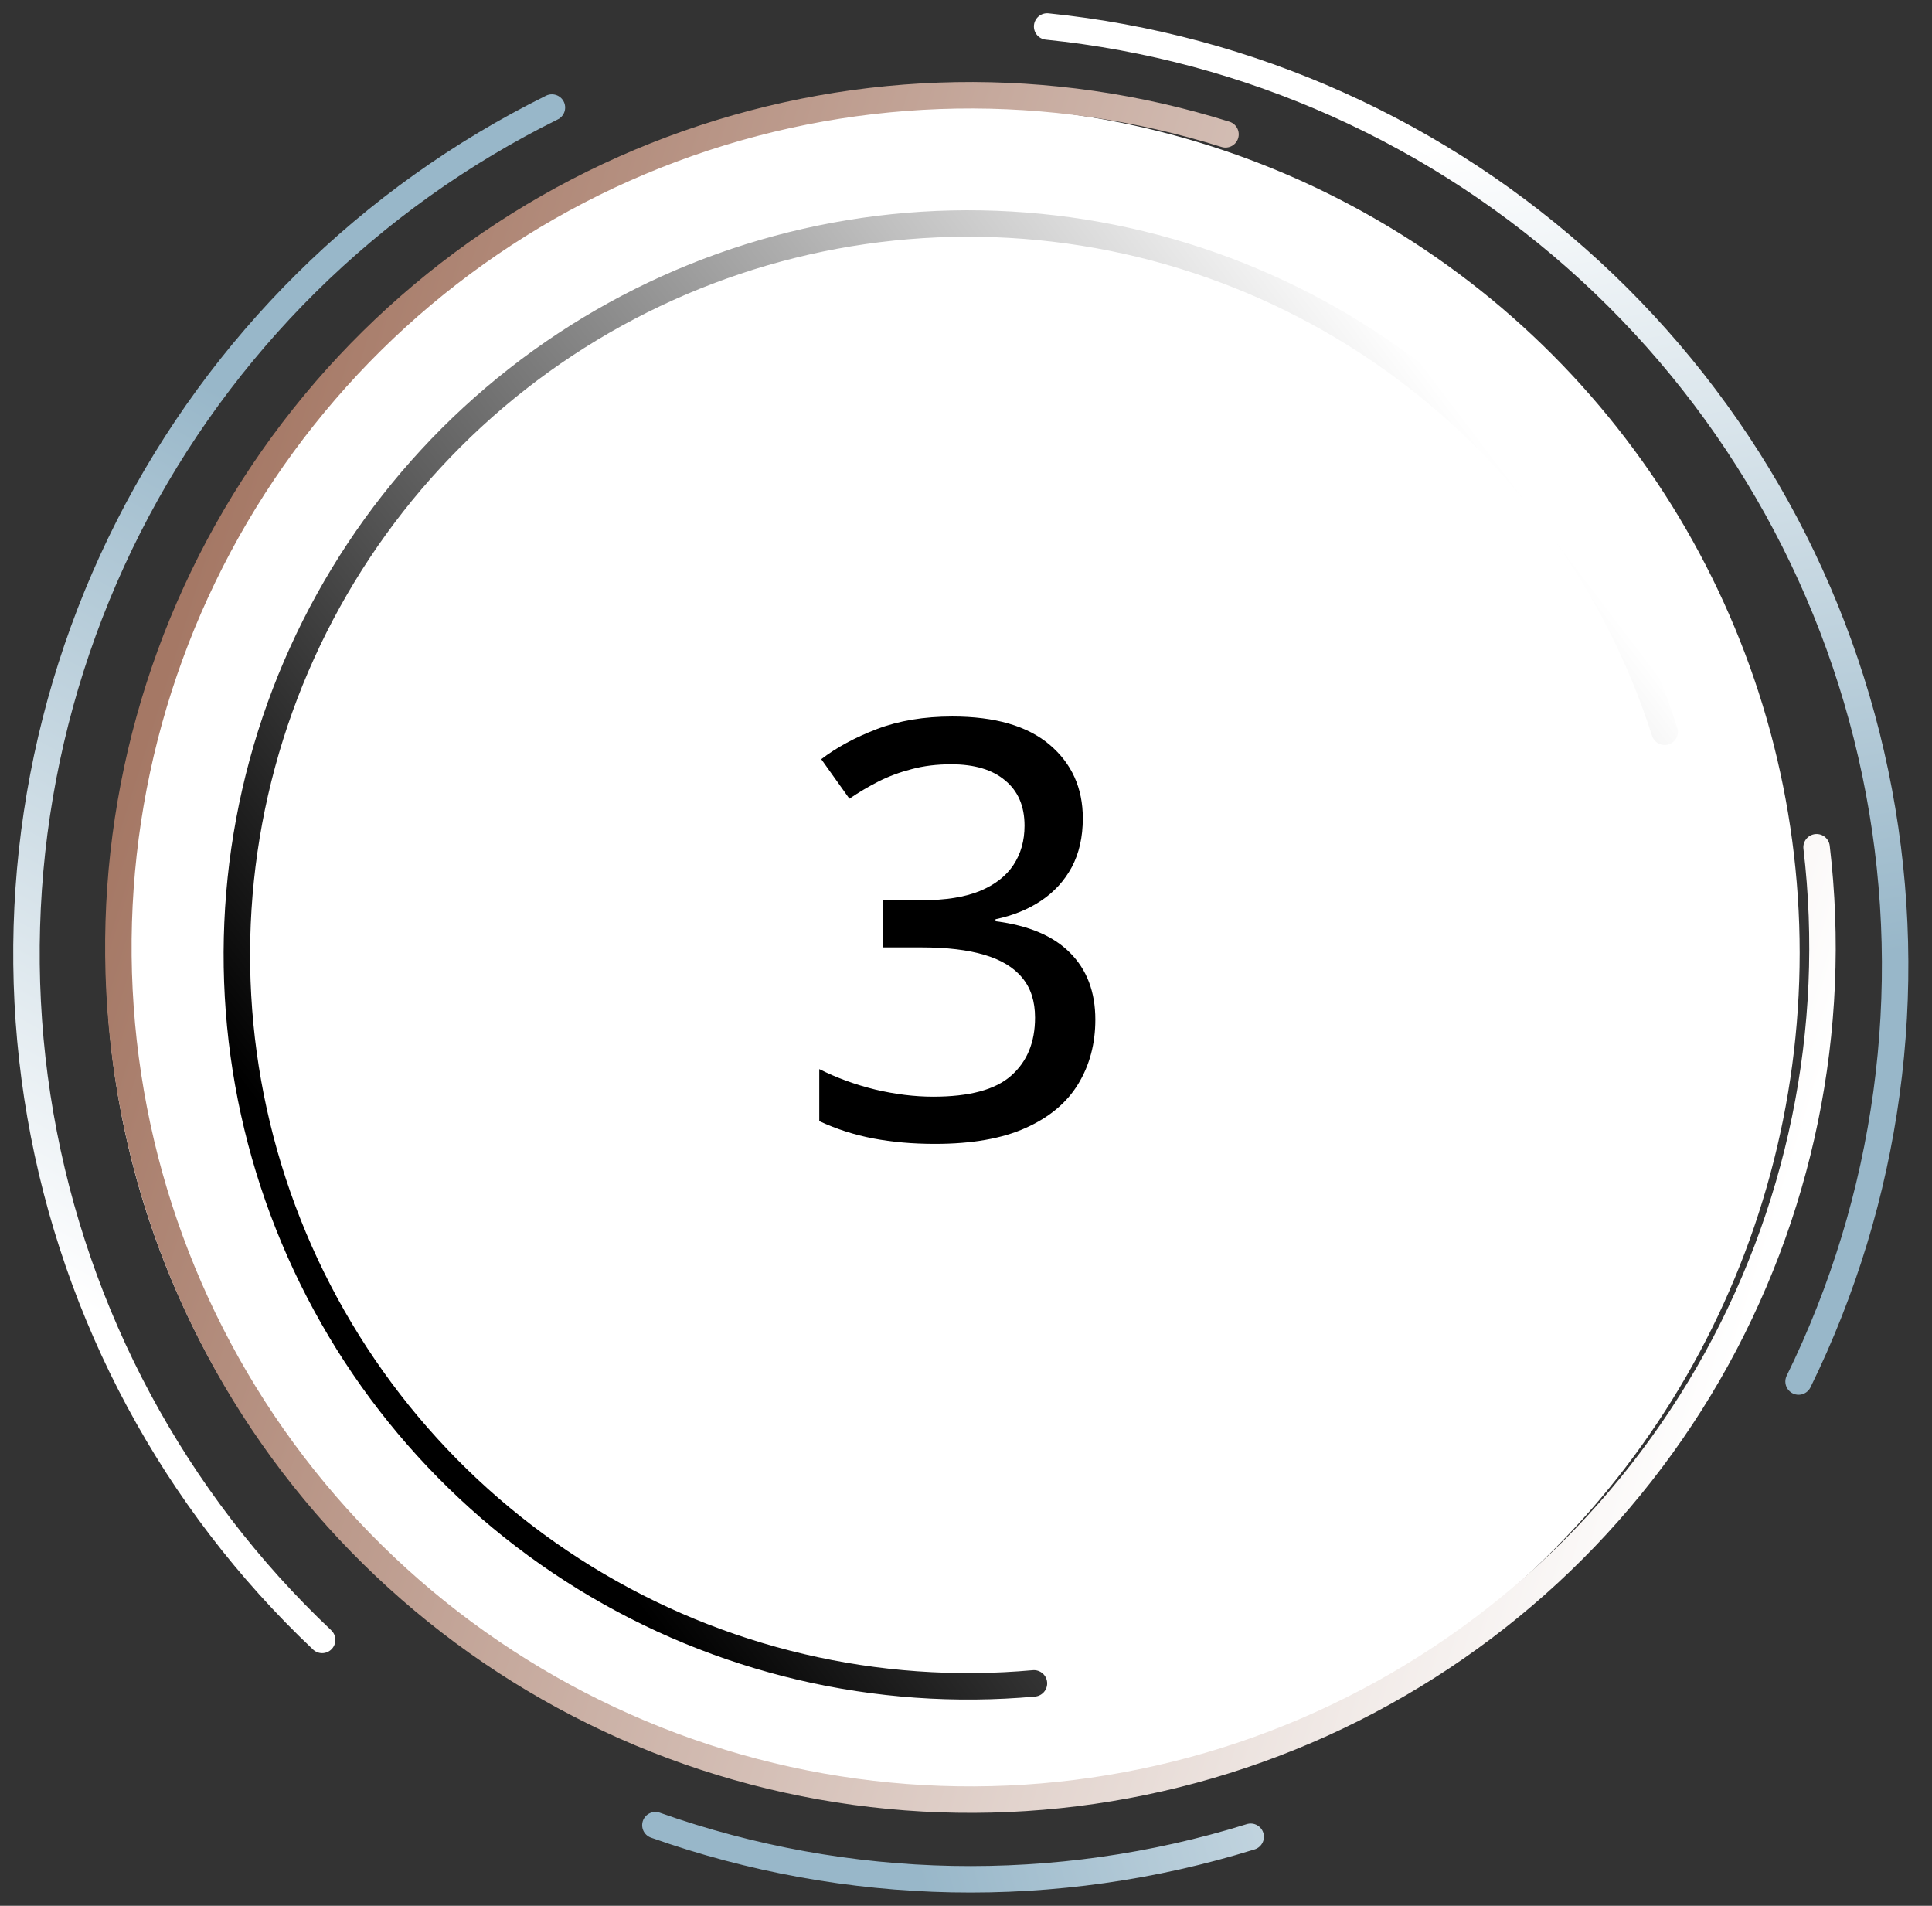
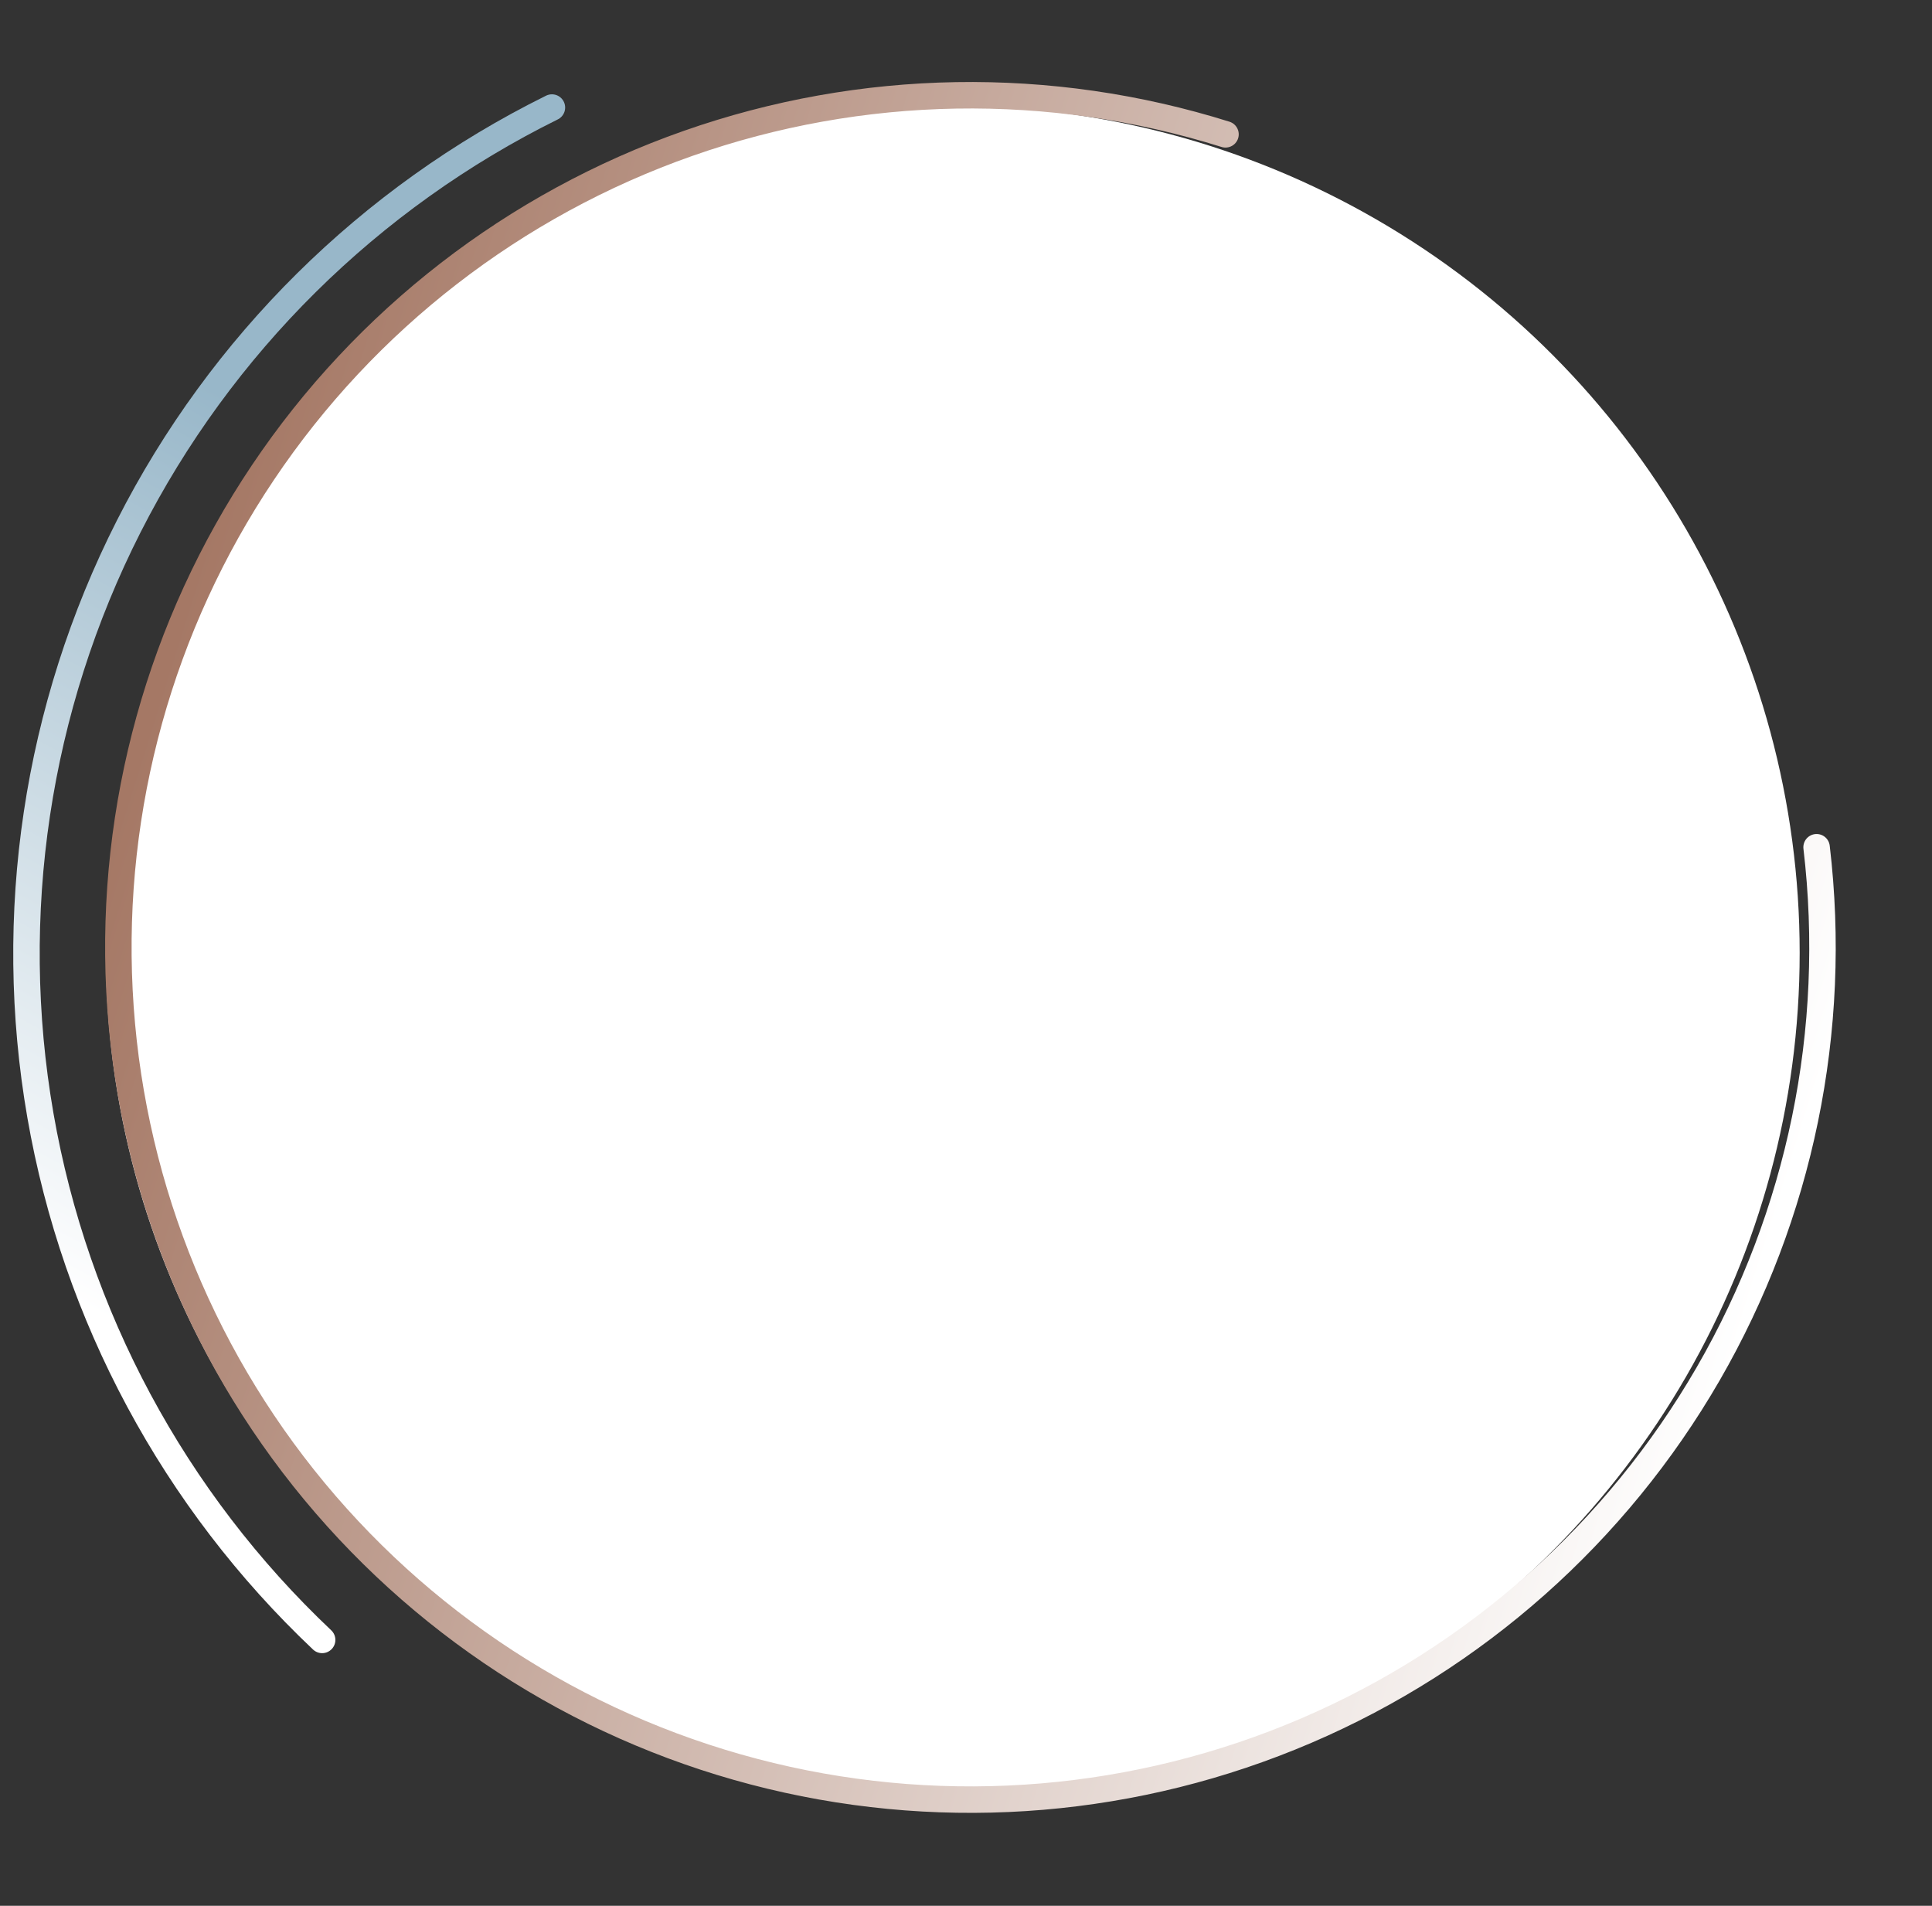
<svg xmlns="http://www.w3.org/2000/svg" width="73" height="72" viewBox="0 0 73 72" fill="none">
  <rect x="0" y="0" width="73" height="72" fill="#333333" stroke="none" />
  <circle cx="36" cy="36" r="32" fill="white" />
-   <path d="M62.899 27.647C61.08 21.968 57.473 17.03 52.617 13.57C47.761 10.11 41.916 8.314 35.955 8.45C29.993 8.585 24.236 10.645 19.542 14.322C14.848 17.999 11.469 23.096 9.91 28.851C8.351 34.607 8.696 40.712 10.893 46.255C13.089 51.799 17.02 56.483 22.098 59.608C27.176 62.734 33.129 64.133 39.067 63.597" stroke="url(#paint0_linear_1_742)" stroke-linecap="round" />
  <path d="M46.305 5.075C39.676 2.995 32.553 3.115 25.998 5.417C19.443 7.719 13.809 12.08 9.937 17.848C6.065 23.616 4.162 30.481 4.513 37.42C4.864 44.358 7.449 50.997 11.884 56.344C16.319 61.692 22.364 65.462 29.117 67.091C35.871 68.72 42.97 68.121 49.355 65.383C55.74 62.646 61.068 57.916 64.544 51.901C68.019 45.886 69.456 38.907 68.639 32.008" stroke="url(#paint1_linear_1_742)" stroke-linecap="round" />
  <path d="M20.854 4.063C13.956 7.475 8.347 13.026 4.863 19.888C1.38 26.75 0.209 34.554 1.526 42.136C2.844 49.718 6.578 56.67 12.172 61.955" stroke="url(#paint2_linear_1_742)" stroke-linecap="round" />
-   <path d="M67.959 52.193C71.349 45.285 72.415 37.465 70.995 29.901C69.576 22.338 65.749 15.437 60.084 10.228C54.419 5.019 47.222 1.782 39.566 1" stroke="url(#paint3_linear_1_742)" stroke-linecap="round" />
-   <path d="M24.764 68.954C32.018 71.523 39.908 71.677 47.257 69.392" stroke="url(#paint4_linear_1_742)" stroke-linecap="round" />
-   <path d="M40.914 30.915C40.914 31.624 40.774 32.24 40.495 32.763C40.216 33.278 39.829 33.701 39.335 34.03C38.841 34.36 38.268 34.592 37.616 34.728V34.804C38.862 34.961 39.8 35.359 40.431 35.996C41.068 36.633 41.387 37.475 41.387 38.52C41.387 39.43 41.172 40.239 40.742 40.948C40.312 41.657 39.65 42.212 38.755 42.613C37.867 43.014 36.725 43.215 35.328 43.215C34.49 43.215 33.713 43.147 32.997 43.011C32.281 42.875 31.601 42.656 30.956 42.355V40.39C31.608 40.719 32.313 40.977 33.072 41.163C33.831 41.342 34.562 41.432 35.264 41.432C36.632 41.432 37.613 41.167 38.207 40.637C38.809 40.107 39.109 39.376 39.109 38.445C39.109 37.829 38.948 37.328 38.626 36.941C38.304 36.547 37.824 36.258 37.187 36.071C36.556 35.885 35.769 35.792 34.823 35.792H33.352V34.009H34.845C35.726 34.009 36.449 33.894 37.015 33.665C37.588 33.429 38.014 33.099 38.293 32.677C38.572 32.254 38.712 31.76 38.712 31.194C38.712 30.457 38.468 29.887 37.981 29.486C37.502 29.078 36.821 28.874 35.94 28.874C35.396 28.874 34.898 28.935 34.447 29.057C34.003 29.171 33.588 29.325 33.201 29.519C32.822 29.712 32.453 29.93 32.095 30.174L31.031 28.681C31.611 28.237 32.313 27.857 33.137 27.542C33.967 27.227 34.916 27.069 35.983 27.069C37.595 27.069 38.819 27.424 39.657 28.133C40.495 28.842 40.914 29.769 40.914 30.915Z" fill="black" />
  <defs>
    <linearGradient id="paint0_linear_1_742" x1="61.688" y1="24.119" x2="20.266" y2="55.587" gradientUnits="userSpaceOnUse">
      <stop stop-color="white" />
      <stop offset="1" />
    </linearGradient>
    <linearGradient id="paint1_linear_1_742" x1="5.948" y1="26.156" x2="67.386" y2="45.431" gradientUnits="userSpaceOnUse">
      <stop stop-color="#A57865" />
      <stop offset="1" stop-color="white" />
    </linearGradient>
    <linearGradient id="paint2_linear_1_742" x1="19.247" y1="20.675" x2="3.704" y2="49.654" gradientUnits="userSpaceOnUse">
      <stop stop-color="#98B7C9" />
      <stop offset="1" stop-color="white" />
    </linearGradient>
    <linearGradient id="paint3_linear_1_742" x1="59.111" y1="38.042" x2="53.776" y2="5.593" gradientUnits="userSpaceOnUse">
      <stop stop-color="#98B7C9" />
      <stop offset="1" stop-color="white" />
    </linearGradient>
    <linearGradient id="paint4_linear_1_742" x1="33.266" y1="65.808" x2="64.879" y2="56.756" gradientUnits="userSpaceOnUse">
      <stop stop-color="#98B7C9" />
      <stop offset="1" stop-color="white" />
    </linearGradient>
  </defs>
</svg>